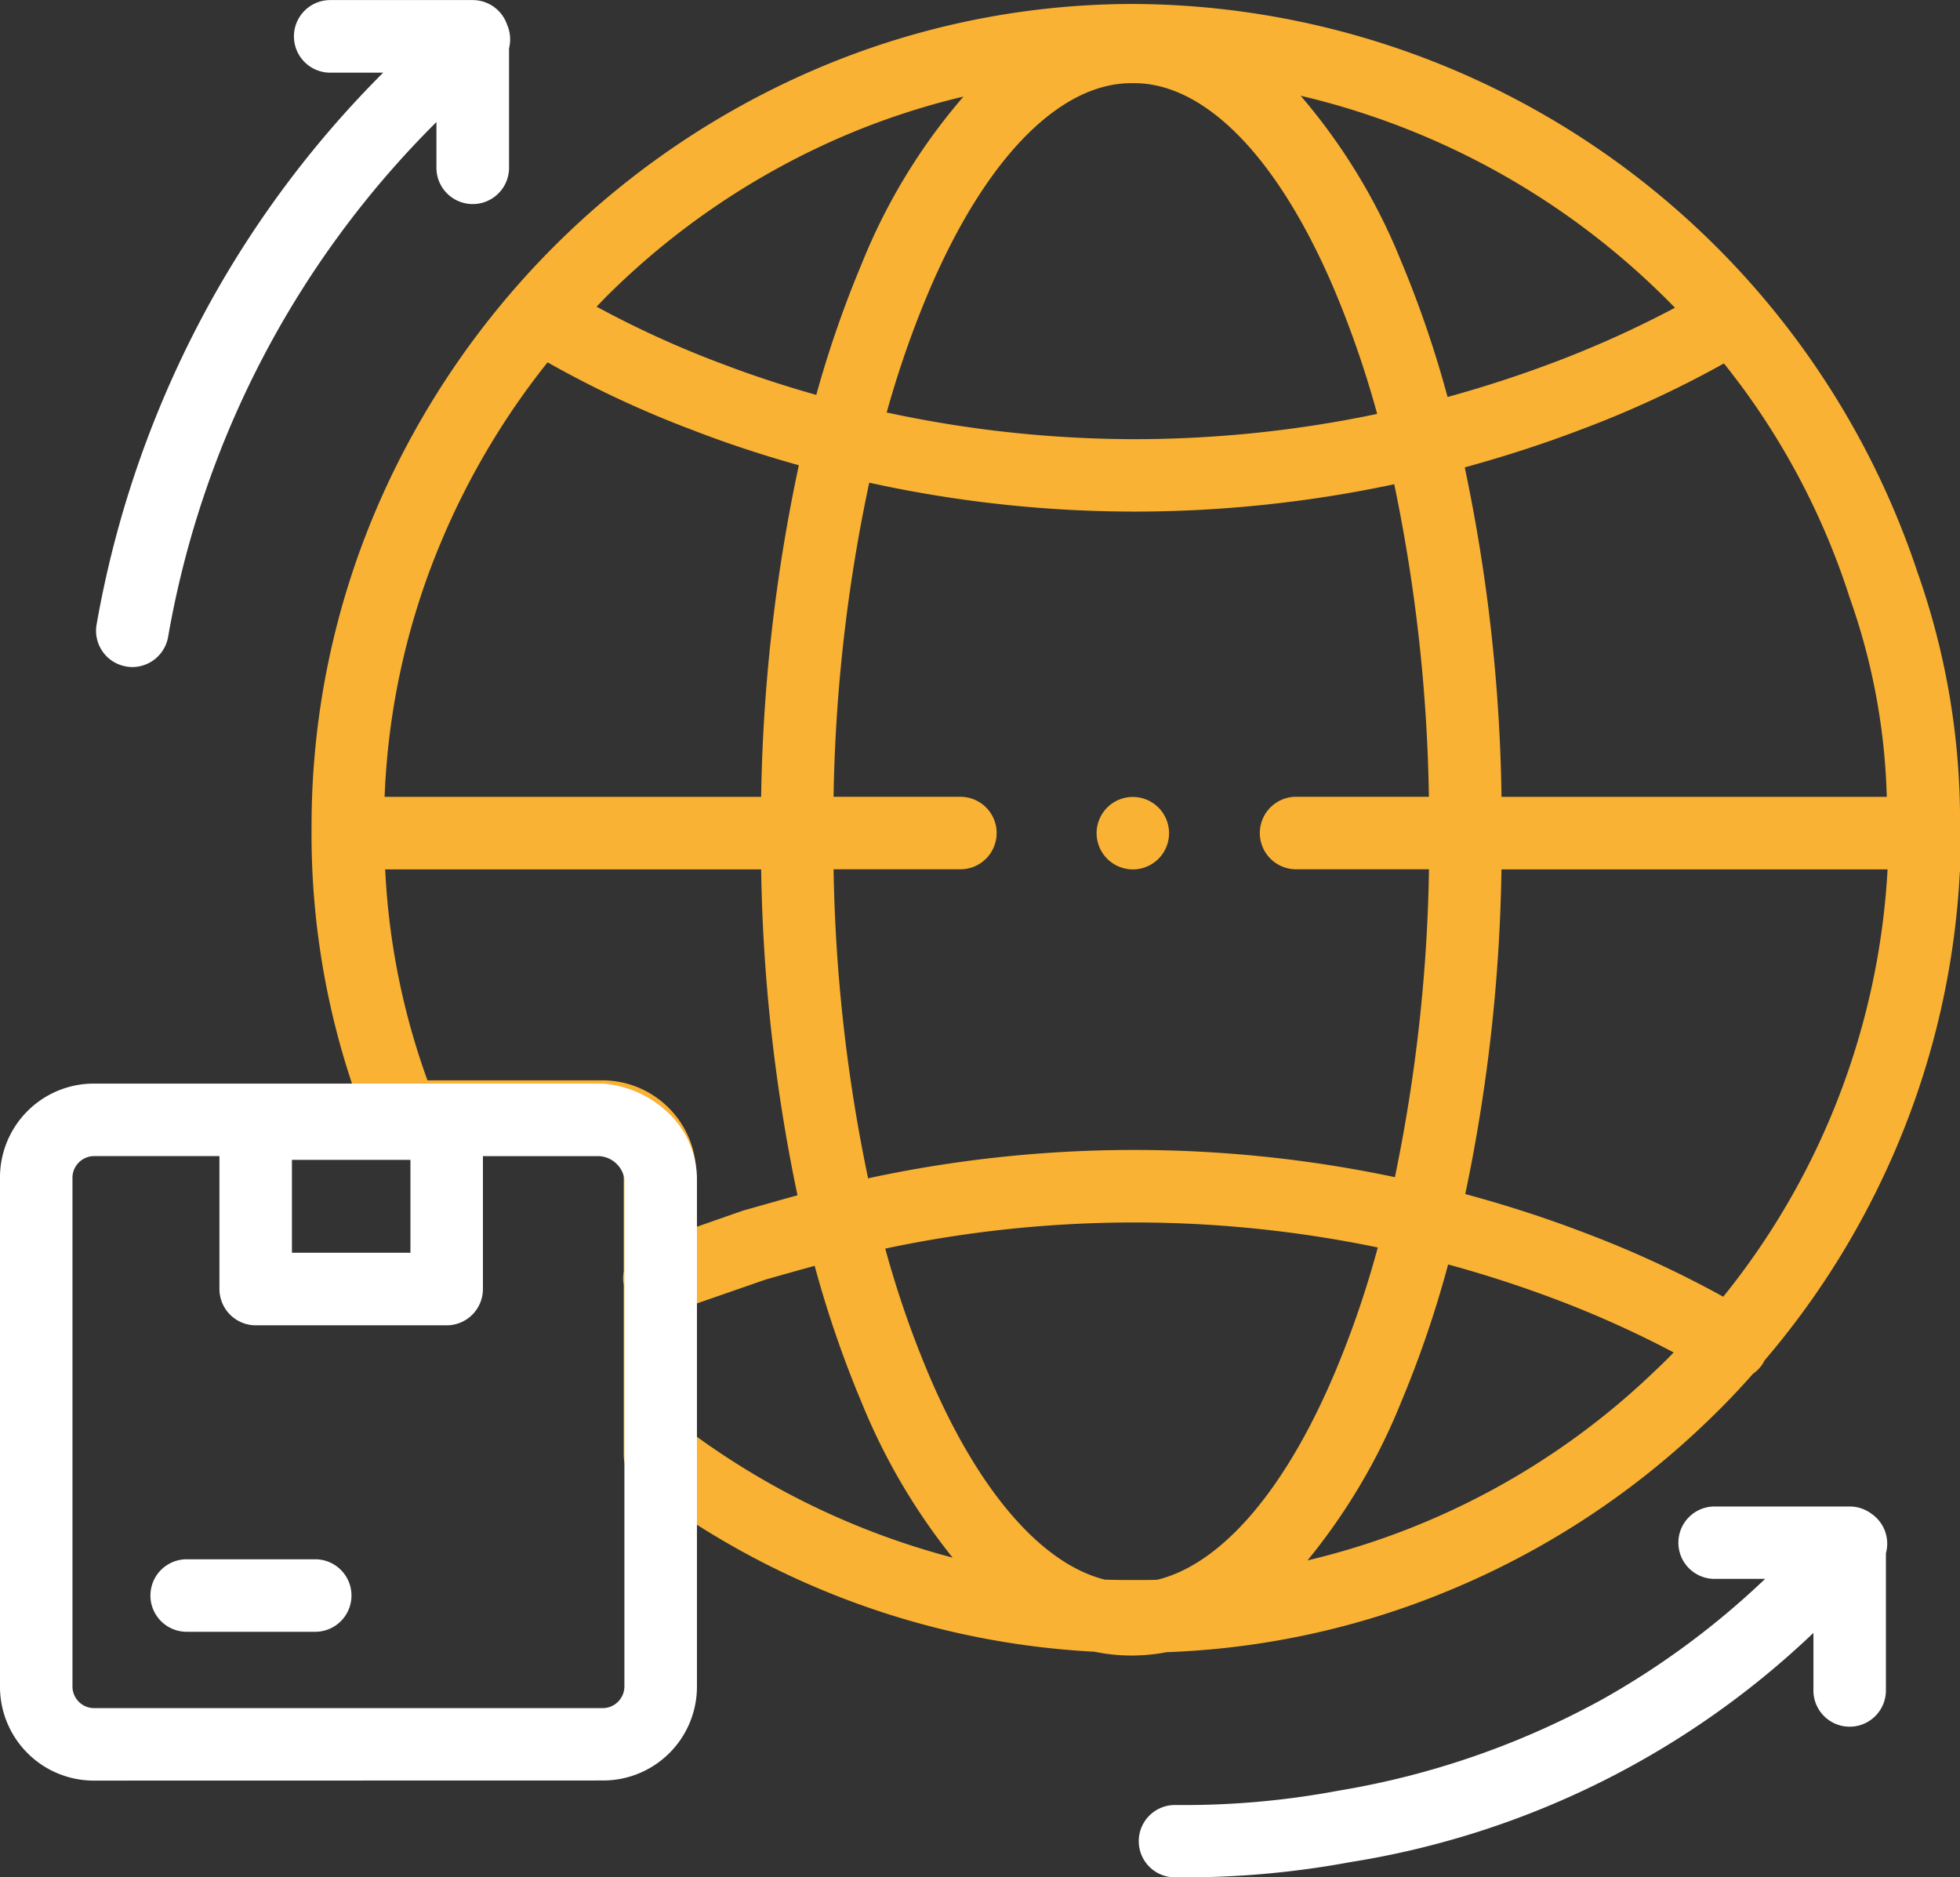
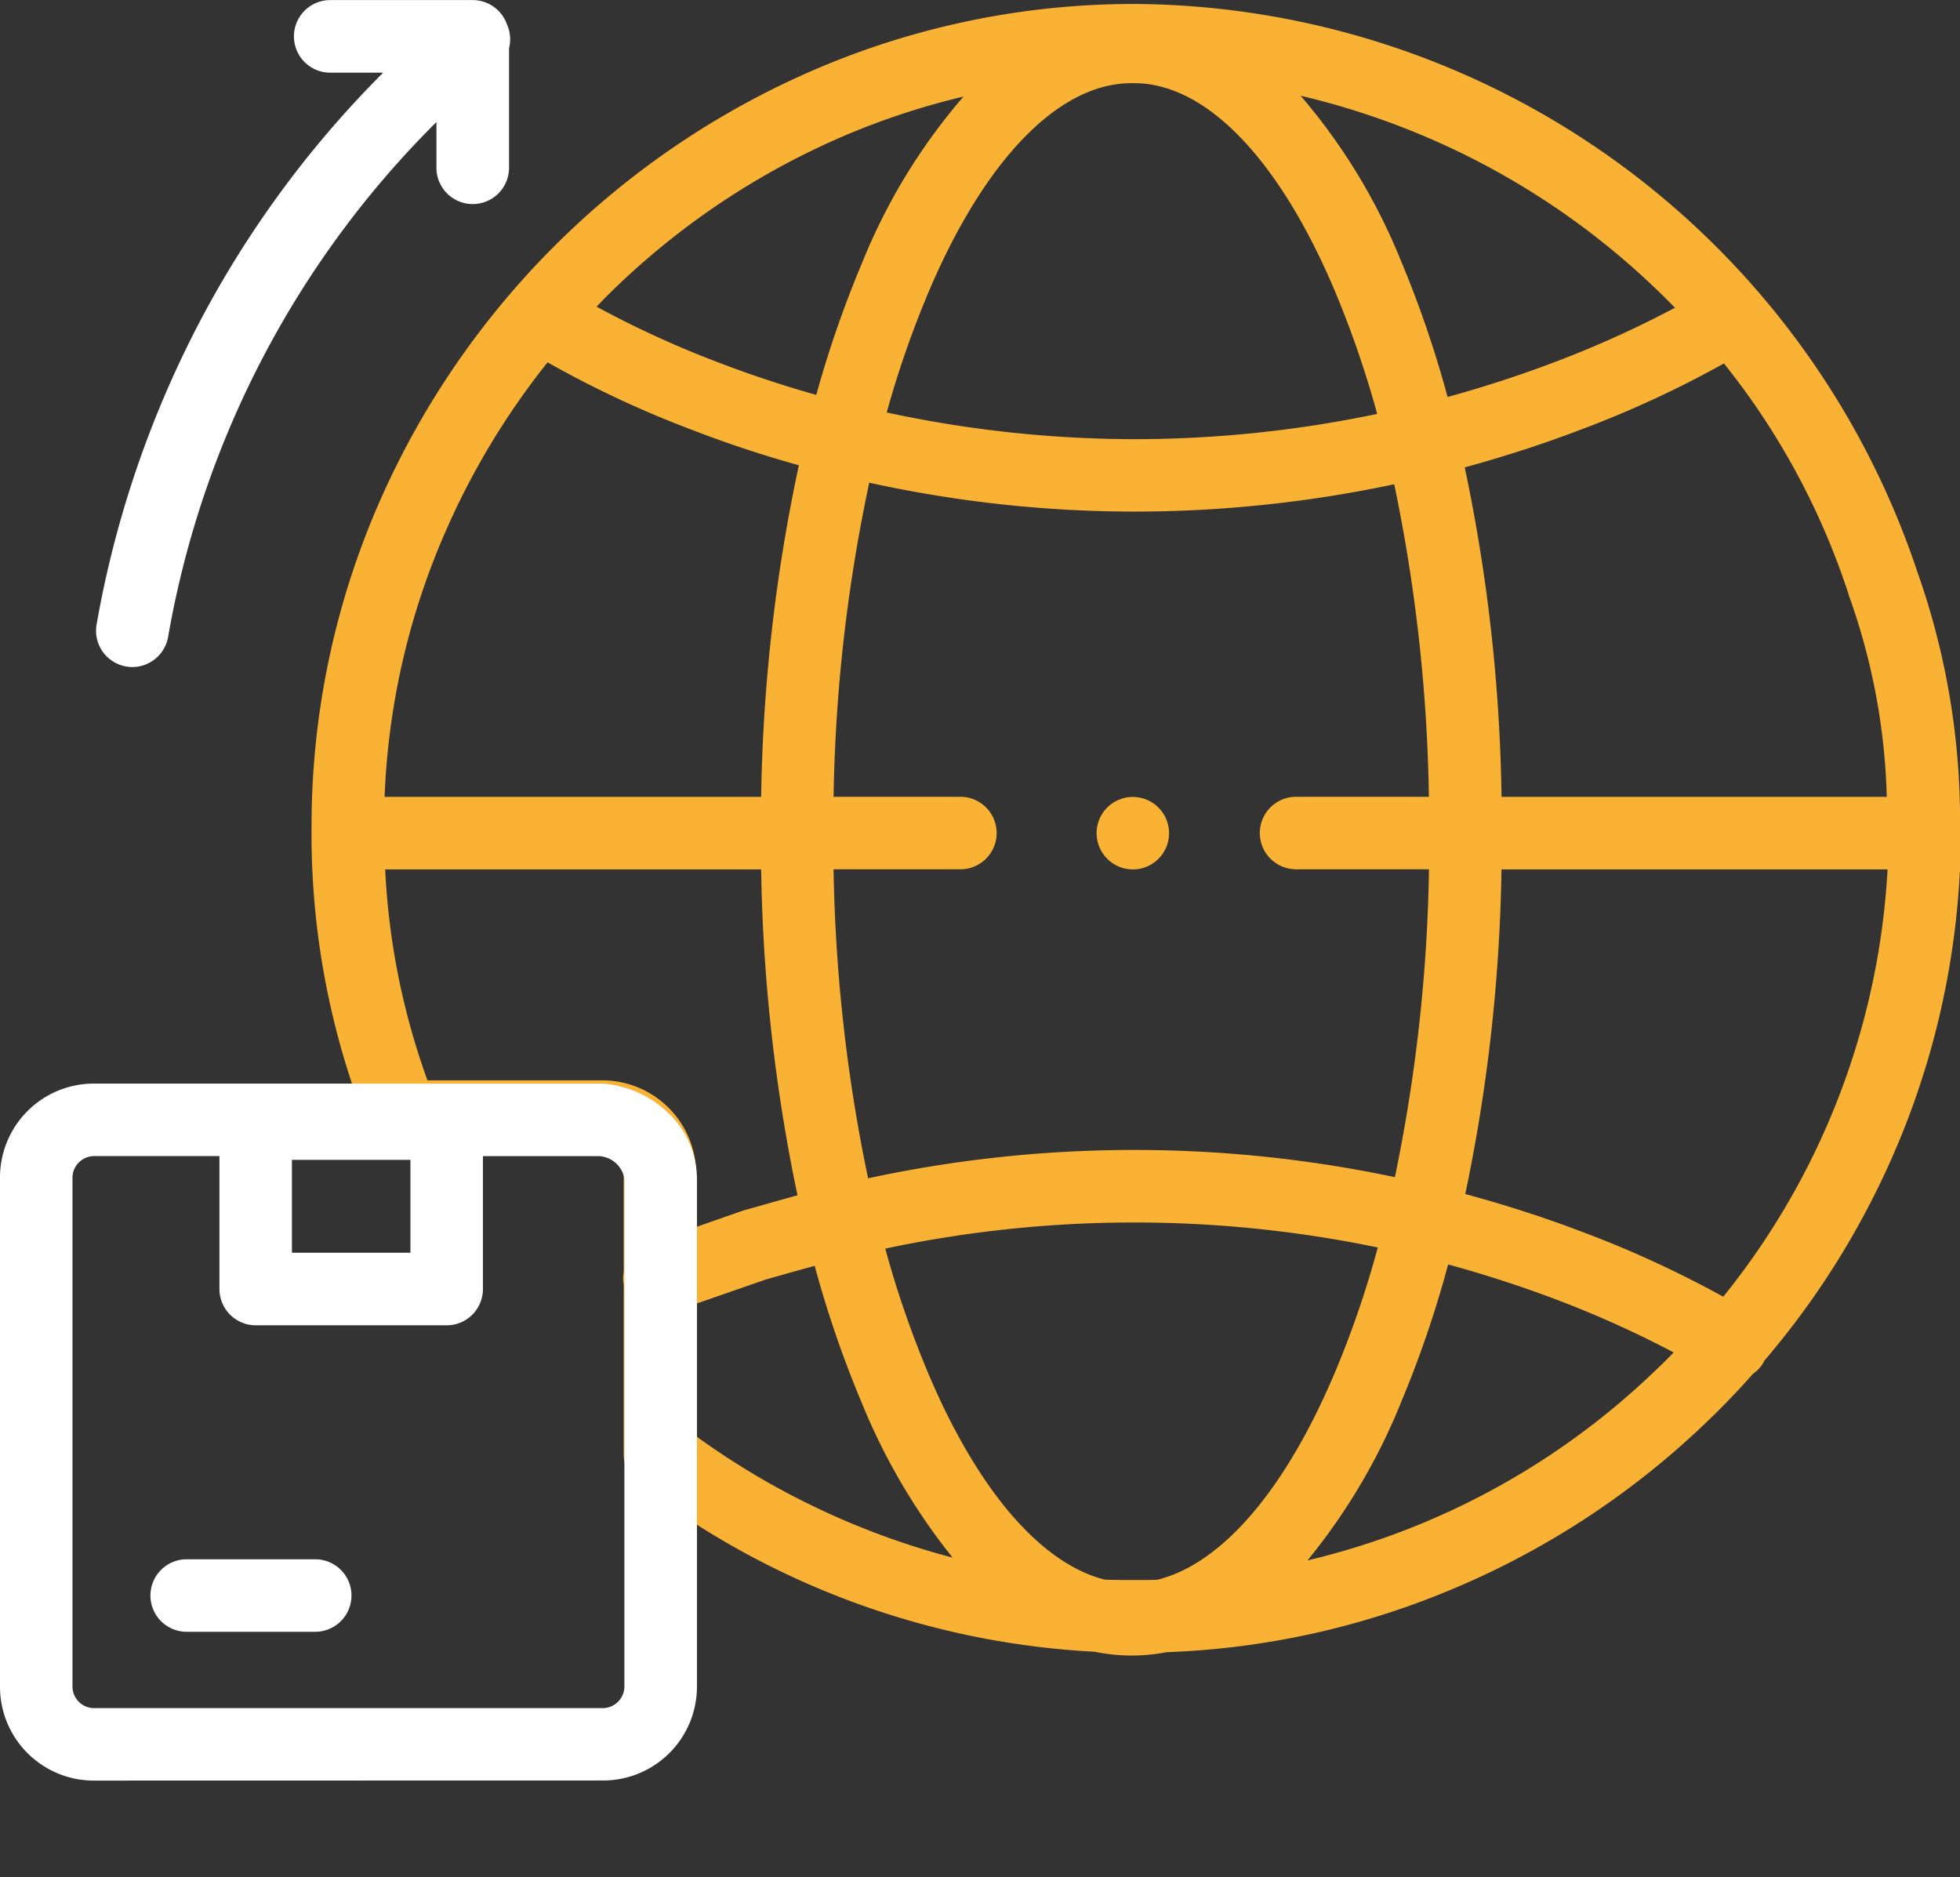
<svg xmlns="http://www.w3.org/2000/svg" id="logistics" width="104.408" height="100" viewBox="0 0 104.408 100">
  <rect x="0" y="0" width="104.408" height="100" fill="#333333" stroke="none" />
  <path id="Globe" d="M41.713,87.771a43.692,43.692,0,0,1-24.32-8.957,1.951,1.951,0,0,1-.766-1.539V68.221a1.83,1.83,0,0,1,0-.7V62.4a1.164,1.164,0,0,0-1.2-1.205H4.865A1.942,1.942,0,0,1,3.08,60.016,41.962,41.962,0,0,1,0,43.811,42.946,42.946,0,0,1,3.475,26.85,44.575,44.575,0,0,1,26.842,3.48,42.993,42.993,0,0,1,43.8,0,44.235,44.235,0,0,1,85.547,30.271,39.7,39.7,0,0,1,87.811,44v2.152a.359.359,0,0,1-.01.1A43.127,43.127,0,0,1,83.7,62.521a43.744,43.744,0,0,1-6.311,9.746,1.222,1.222,0,0,1-.1.186,1.949,1.949,0,0,1-.506.514q-1.26,1.43-2.654,2.746a44.087,44.087,0,0,1-13.689,8.859,43.173,43.173,0,0,1-14.893,3.223,9.879,9.879,0,0,1-1.867.178A9.555,9.555,0,0,1,41.713,87.771ZM30.561,66.3A53.625,53.625,0,0,0,32.875,73c2.633,6.2,5.988,10.072,9.375,10.93.453.016.9.021,1.361.021H44c.352,0,.7,0,1.051-.014,3.4-.834,6.77-4.711,9.418-10.937a52.4,52.4,0,0,0,2.328-6.762,63.867,63.867,0,0,0-26.232.059Zm27.461,8.221a32.444,32.444,0,0,1-4.969,8.385,39.977,39.977,0,0,0,18.4-9.99c.379-.357.75-.715,1.107-1.086a55.286,55.286,0,0,0-6.436-2.887c-1.576-.59-3.451-1.221-5.58-1.8A57.775,57.775,0,0,1,58.021,74.521ZM24.193,67.945l-3.705,1.287v7.061a41.067,41.067,0,0,0,13.66,6.465,33.158,33.158,0,0,1-4.836-8.236A57.872,57.872,0,0,1,26.8,67.215C25.9,67.461,25.035,67.707,24.193,67.945Zm37.264-4.553c2.367.639,4.434,1.332,6.154,1.986A56.871,56.871,0,0,1,75.2,68.861a39.663,39.663,0,0,0,8.752-22.752V46.1H63.385A90.447,90.447,0,0,1,61.457,63.393ZM6.174,57.336H15.43A5,5,0,0,1,20.488,62.4v2.746l2.492-.871a.946.946,0,0,1,.105-.029c.9-.252,1.822-.521,2.8-.787A91.259,91.259,0,0,1,23.949,46.1H3.922A38.277,38.277,0,0,0,6.174,57.336Zm23.473,5.217a67.266,67.266,0,0,1,28.061-.061,87.078,87.078,0,0,0,1.816-16.4H52.4a1.931,1.931,0,0,1,0-3.861h7.119a87.791,87.791,0,0,0-1.846-16.648,66.714,66.714,0,0,1-13.809,1.457A66.082,66.082,0,0,1,29.707,25.5a86.6,86.6,0,0,0-1.9,16.732h6.8a1.931,1.931,0,0,1,0,3.861h-6.8A87,87,0,0,0,29.646,62.553ZM67.529,22.705c-1.719.656-3.766,1.34-6.1,1.98a90.867,90.867,0,0,1,1.959,17.549H83.91a34.322,34.322,0,0,0-2-10.676.275.275,0,0,1-.021-.074A39.052,39.052,0,0,0,76.15,20.332c-.3-.395-.6-.795-.914-1.184A56.016,56.016,0,0,1,67.529,22.705ZM7.021,28.367A38.908,38.908,0,0,0,3.891,42.234H23.949a90.757,90.757,0,0,1,2.008-17.662c-2.15-.6-4.047-1.25-5.641-1.867a55.4,55.4,0,0,1-7.744-3.615A40.263,40.263,0,0,0,7.021,28.367ZM32.875,15.326a53,53,0,0,0-2.238,6.434,62.885,62.885,0,0,0,13.232,1.422,63.057,63.057,0,0,0,12.895-1.346,53.286,53.286,0,0,0-2.254-6.547C51.541,8.258,47.65,4.219,43.818,4.219h-.146C39.816,4.219,35.873,8.266,32.875,15.326Zm25.2-1.541a57.5,57.5,0,0,1,2.439,7.15c2.115-.582,3.967-1.205,5.531-1.793a55.465,55.465,0,0,0,6.582-2.961,41.243,41.243,0,0,0-5.3-4.59A40.786,40.786,0,0,0,56.25,5.9q-1.764-.589-3.562-1.01A31.743,31.743,0,0,1,58.072,13.785ZM28.359,7.029a40.544,40.544,0,0,0-12.721,8.623c-.148.156-.3.313-.457.471a52.922,52.922,0,0,0,6.631,3.025c1.441.551,3.146,1.133,5.074,1.676a57.943,57.943,0,0,1,2.426-7,31.672,31.672,0,0,1,5.414-8.891A39.373,39.373,0,0,0,28.359,7.029ZM41.818,44.17A1.93,1.93,0,1,1,43.752,46.1,1.935,1.935,0,0,1,41.818,44.17Z" transform="translate(16.597 0.211)" fill="#f9b233" />
  <path id="Arrow_1" data-name="Arrow 1" d="M1.6,35.5A1.931,1.931,0,0,1,.031,33.256,55.334,55.334,0,0,1,6.266,15.771a54.779,54.779,0,0,1,9.029-11.9H12.432a1.934,1.934,0,0,1,0-3.867H20.07a1.935,1.935,0,0,1,1.822,1.3A1.964,1.964,0,0,1,22,2.574V8.98a1.934,1.934,0,0,1-3.867,0V6.5A50.985,50.985,0,0,0,3.838,33.932a1.943,1.943,0,0,1-1.906,1.6A1.775,1.775,0,0,1,1.6,35.5Z" transform="translate(5.116)" fill="#fff" />
-   <path id="arrow_2" data-name="arrow 2" d="M0,17.828A1.928,1.928,0,0,1,1.93,15.9a44.521,44.521,0,0,0,8.627-.748c.016,0,.029-.008.041-.008a44.107,44.107,0,0,0,14.146-4.9,43.152,43.152,0,0,0,8.621-6.389H30.629a1.928,1.928,0,0,1,0-3.855h7.24A1.93,1.93,0,0,1,38.99.357,1.993,1.993,0,0,1,39.3.609a1.931,1.931,0,0,1,.5,1.883V9.754a1.931,1.931,0,1,1-3.861,0V6.732A46.215,46.215,0,0,1,11.289,18.939a48.527,48.527,0,0,1-9.359.814A1.926,1.926,0,0,1,0,17.828Z" transform="translate(60.661 80.246)" fill="#fff" />
  <path id="Box" d="M5.055,37.127A5,5,0,0,1,0,32.07v-27A5,5,0,0,1,5.055,0H32.061a2.051,2.051,0,0,1,.217.014,5.684,5.684,0,0,1,3.379,1.605,4.844,4.844,0,0,1,1.469,3.445v27a5,5,0,0,1-5.064,5.057ZM3.861,5.066v27a1.154,1.154,0,0,0,1.193,1.2H32.061a1.159,1.159,0,0,0,1.2-1.2v-27a1.447,1.447,0,0,0-1.32-1.2H25.725v7.078a1.932,1.932,0,0,1-1.93,1.932H13.619a1.938,1.938,0,0,1-1.93-1.932V3.863H5.055A1.157,1.157,0,0,0,3.861,5.066ZM15.551,9.01h6.313V4.064H15.551ZM9.988,29.2a1.931,1.931,0,1,1,0-3.861h6.848a1.931,1.931,0,0,1,0,3.861Z" transform="translate(0 57.719)" fill="#fff" />
</svg>